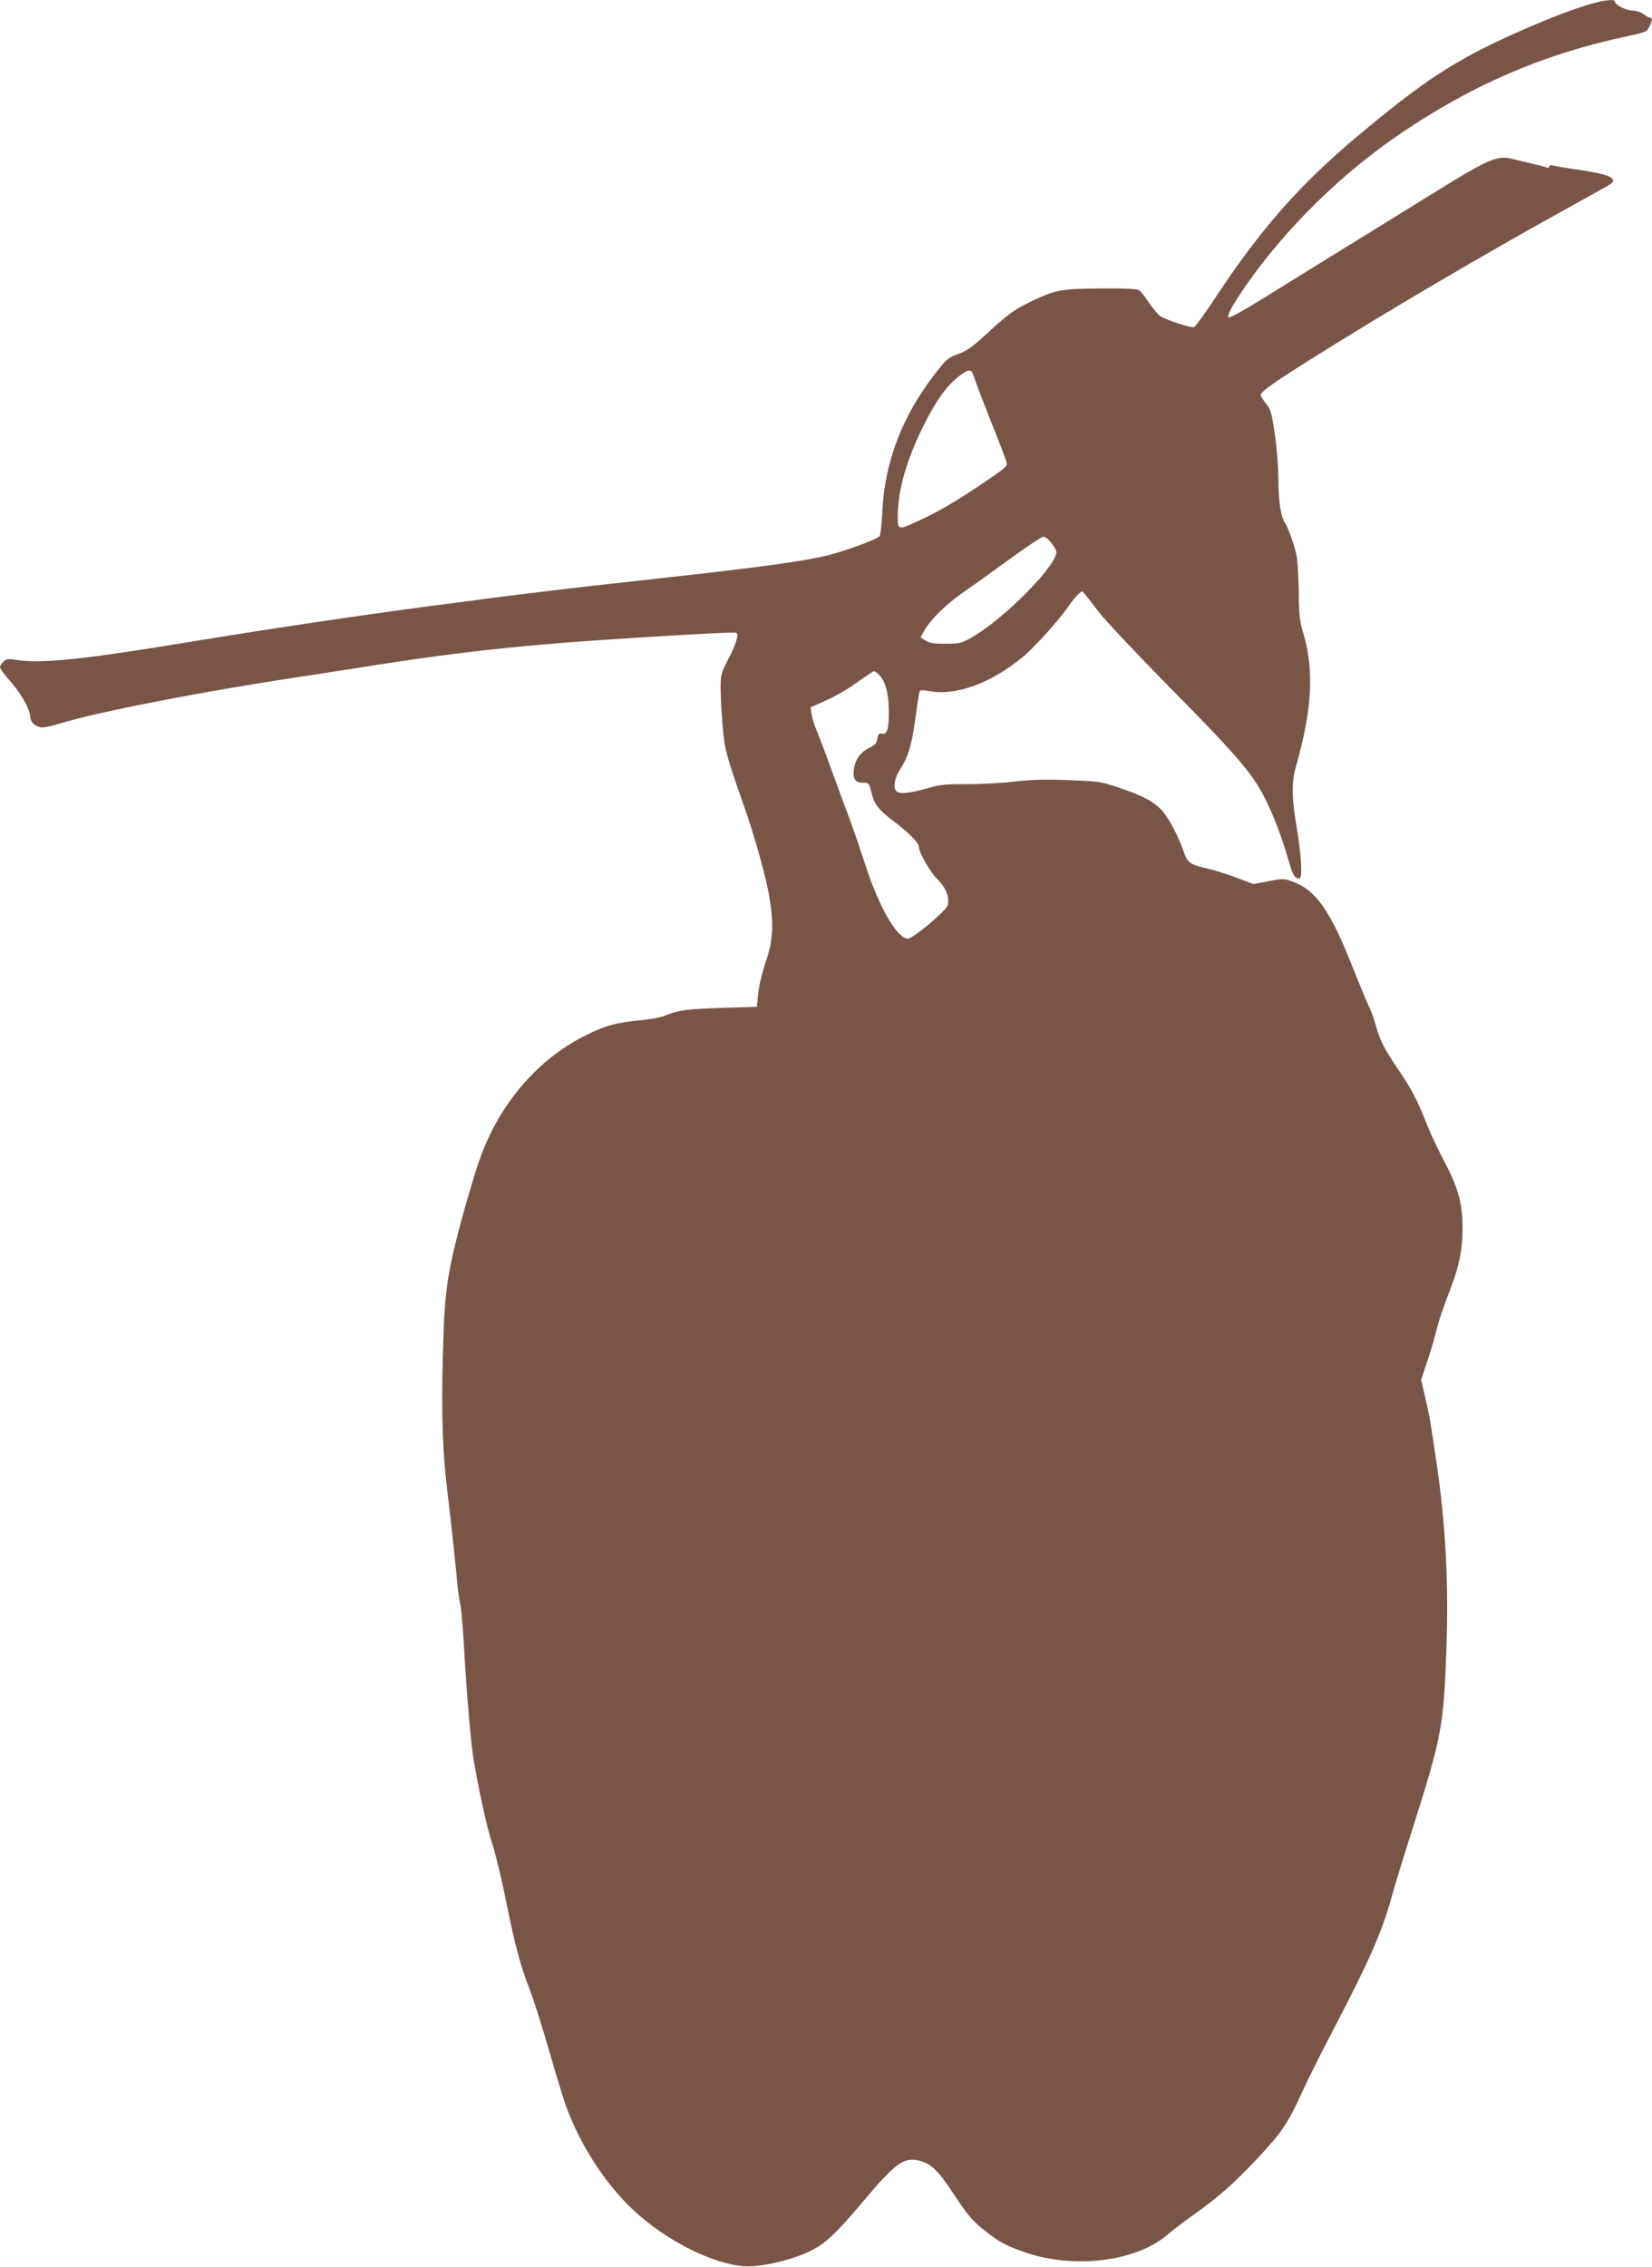
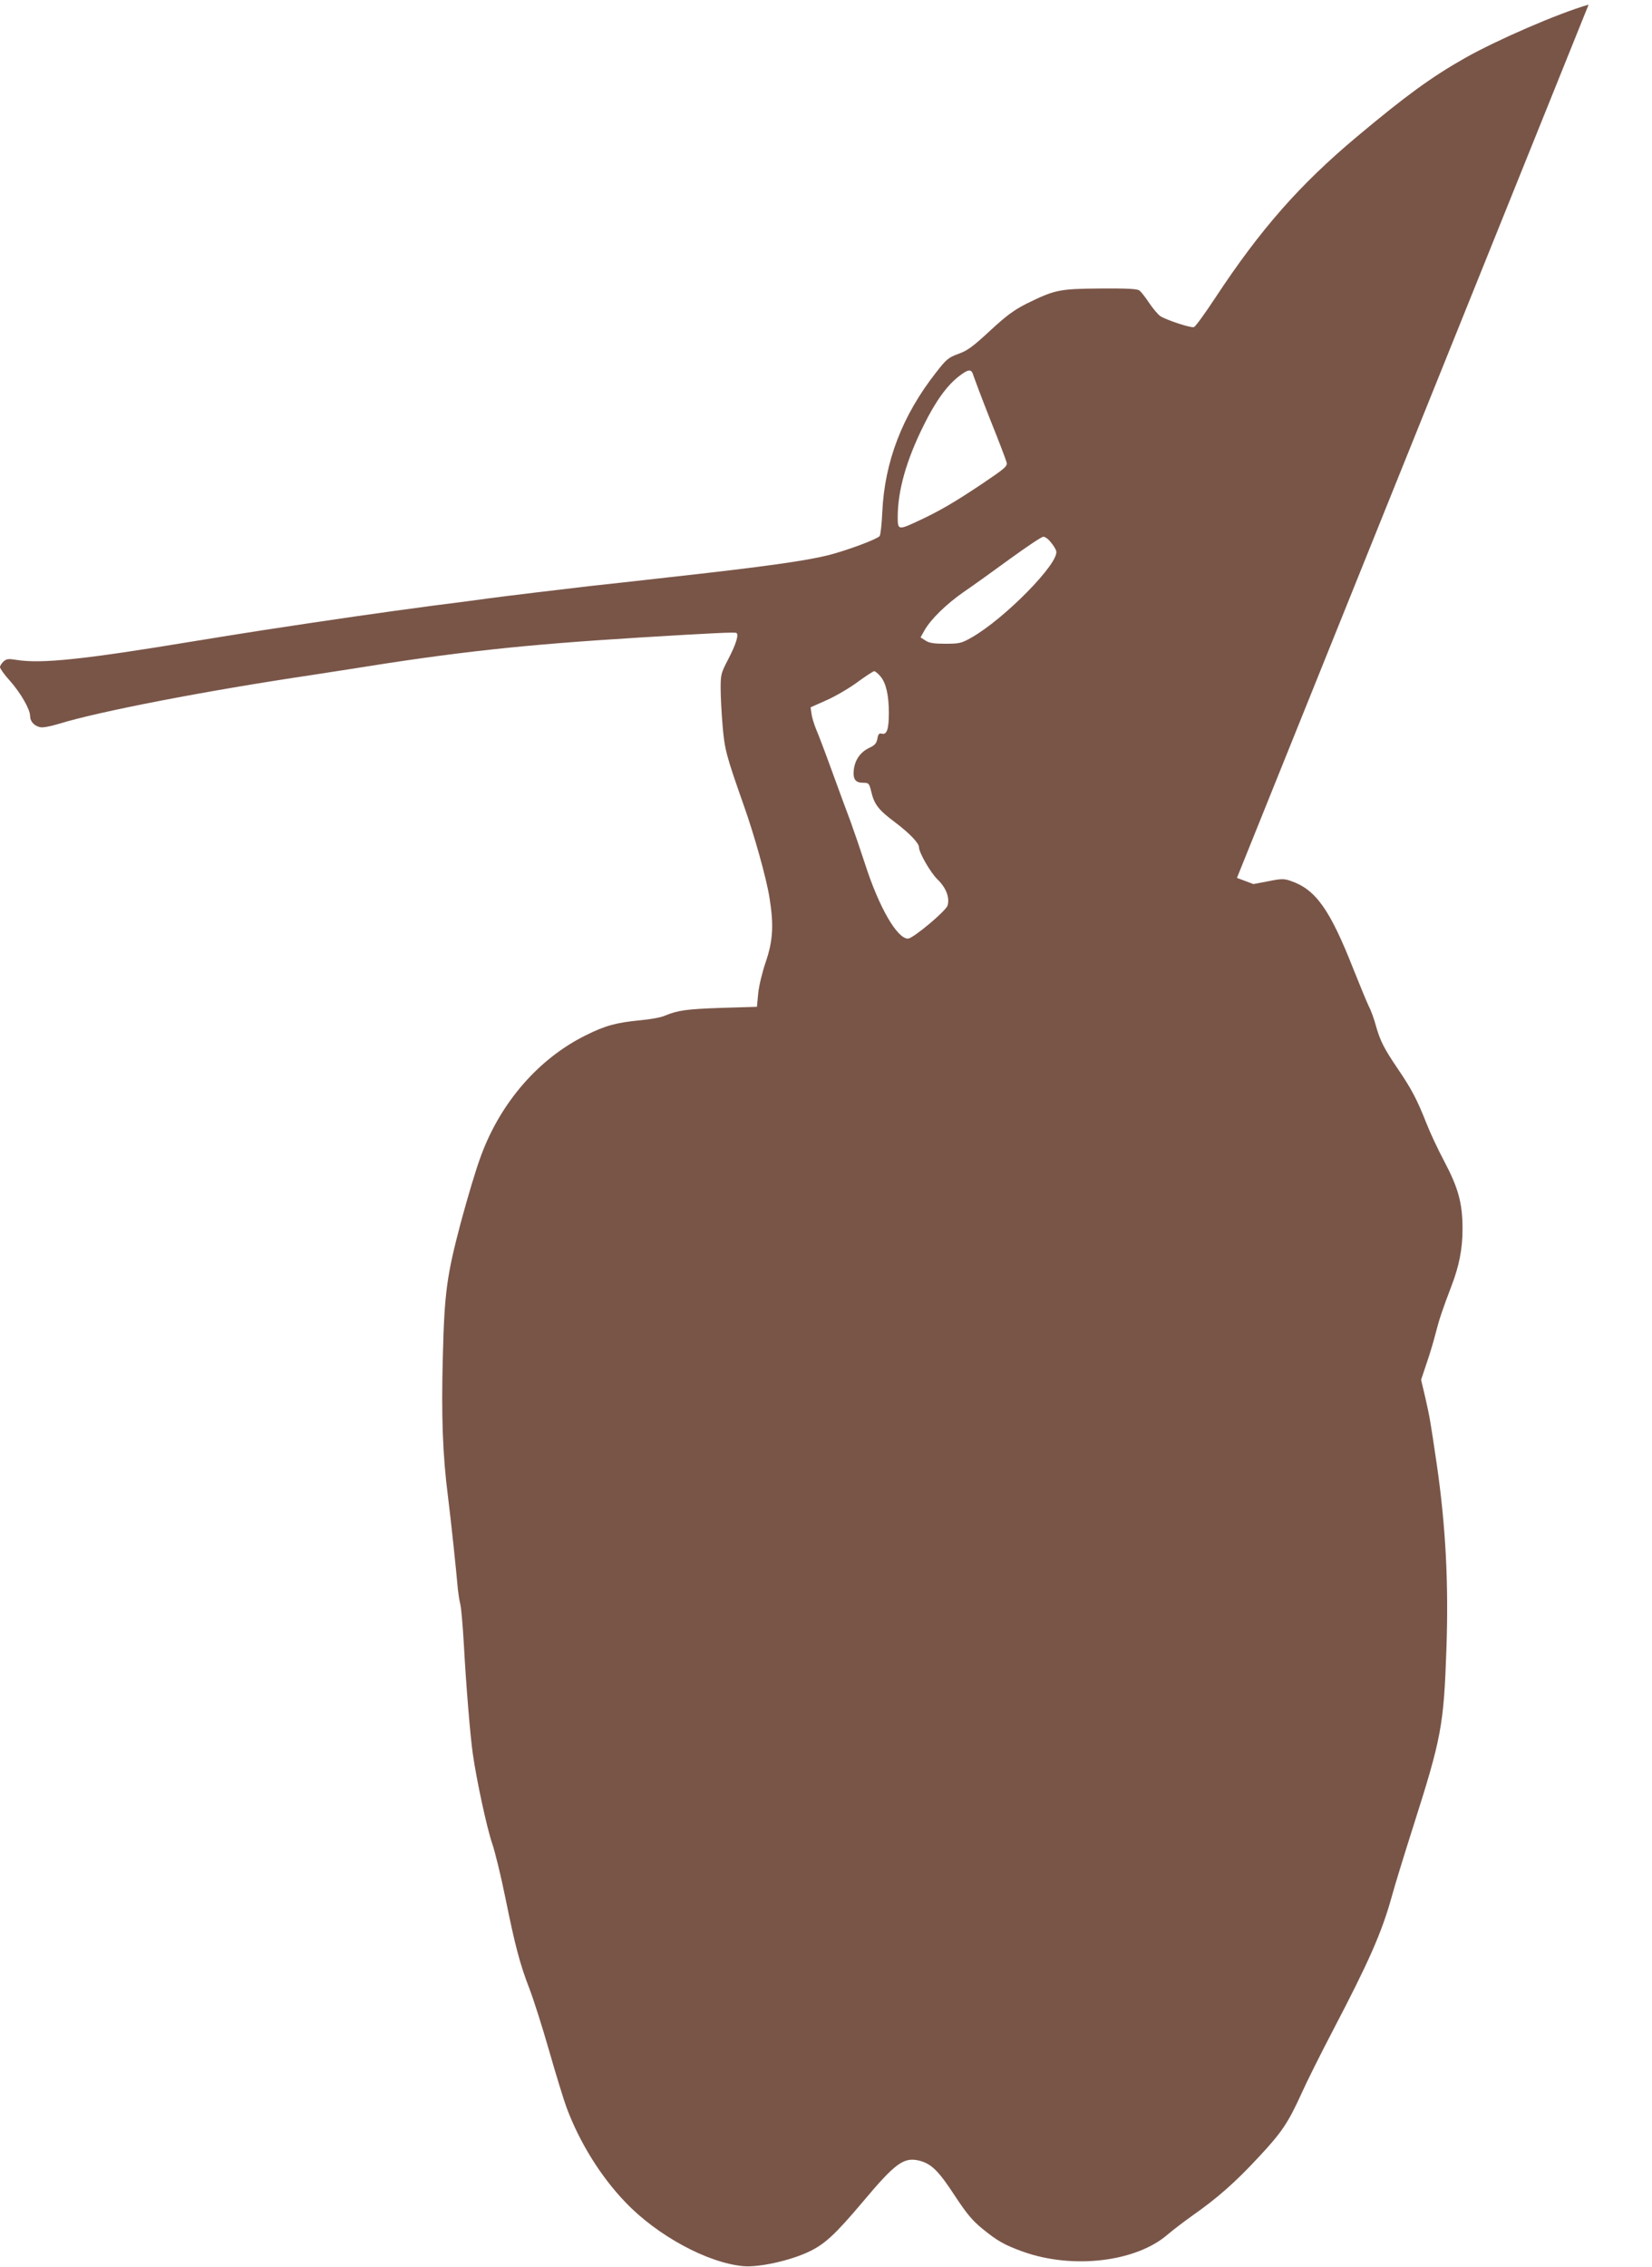
<svg xmlns="http://www.w3.org/2000/svg" version="1.0" width="933pt" height="1280pt" viewBox="0 0 933 1280" preserveAspectRatio="xMidYMid meet">
  <g transform="translate(0,1280) scale(0.1,-0.1)" fill="#795548" stroke="none">
-     <path d="M8972 12774 c-175 -51 -514 -198 -697 -301 -189 -107 -335 -213 -613 -446 -321 -269 -543 -521 -798 -908 -58 -88 -112 -163 -121 -166 -16 -6 -154 39 -190 62 -12 8 -40 41 -62 73 -21 32 -46 64 -55 71 -12 10 -64 13 -222 12 -233 -2 -256 -7 -417 -86 -69 -35 -112 -66 -205 -152 -97 -90 -128 -113 -179 -131 -57 -21 -68 -30 -127 -106 -190 -242 -290 -504 -303 -786 -3 -69 -10 -130 -15 -137 -15 -18 -181 -80 -290 -108 -128 -32 -363 -65 -858 -120 -223 -25 -445 -50 -495 -55 -130 -15 -488 -58 -575 -70 -41 -6 -178 -24 -305 -40 -300 -40 -538 -74 -970 -140 -71 -11 -240 -38 -375 -60 -628 -104 -866 -129 -1008 -106 -44 7 -55 6 -72 -9 -11 -10 -20 -25 -20 -32 0 -8 25 -43 55 -76 62 -70 115 -162 115 -200 0 -30 22 -55 56 -63 14 -4 58 4 107 19 223 69 832 187 1432 276 77 12 167 26 200 31 614 99 982 139 1645 180 423 26 540 31 549 26 15 -9 -3 -66 -47 -150 -39 -75 -42 -84 -42 -162 0 -46 5 -141 11 -211 11 -133 20 -168 118 -446 61 -171 129 -415 146 -521 26 -157 21 -246 -20 -367 -20 -58 -39 -137 -43 -179 l-7 -75 -200 -6 c-198 -7 -244 -13 -320 -44 -21 -10 -84 -21 -139 -26 -135 -13 -198 -30 -308 -85 -265 -131 -480 -378 -591 -679 -31 -83 -74 -229 -115 -380 -79 -299 -92 -395 -101 -755 -9 -337 -1 -556 29 -790 18 -144 46 -410 56 -525 3 -27 9 -65 14 -85 5 -19 14 -123 20 -230 13 -237 36 -511 50 -611 21 -150 81 -426 110 -509 16 -47 50 -186 75 -310 55 -271 82 -372 135 -509 22 -57 72 -213 110 -346 38 -133 83 -280 100 -326 73 -196 193 -390 334 -536 180 -188 464 -341 664 -359 86 -8 260 30 367 80 92 43 150 96 311 287 180 214 228 250 315 229 68 -17 109 -56 202 -199 68 -103 99 -140 158 -188 83 -67 121 -89 226 -127 282 -101 640 -58 818 97 28 24 91 72 140 107 140 98 242 188 371 327 133 142 169 196 245 363 28 63 108 223 177 355 203 388 276 553 332 755 17 63 72 241 121 395 160 502 173 571 188 1005 13 367 -4 695 -55 1045 -37 251 -39 261 -64 372 l-24 102 31 93 c18 51 41 129 52 173 19 74 36 126 89 265 43 112 62 209 62 320 0 145 -23 231 -104 384 -35 66 -81 164 -101 216 -52 132 -84 192 -158 301 -80 118 -101 159 -126 246 -10 38 -28 88 -40 110 -11 23 -50 117 -87 210 -133 338 -213 451 -355 499 -37 13 -52 13 -126 -2 l-84 -16 -93 35 c-52 20 -127 44 -167 53 -97 21 -114 33 -134 96 -27 82 -90 200 -126 236 -48 48 -100 76 -229 121 -112 38 -119 39 -295 46 -133 5 -214 3 -310 -9 -71 -8 -191 -14 -265 -14 -110 1 -149 -2 -210 -20 -112 -32 -173 -38 -189 -18 -19 22 -8 75 24 124 44 67 66 140 85 289 11 79 22 147 24 152 3 5 27 4 53 -1 149 -29 349 43 529 192 69 57 208 212 261 290 17 25 41 54 53 65 22 20 22 20 38 -1 10 -12 46 -59 82 -105 36 -46 214 -235 395 -419 385 -390 468 -487 540 -629 47 -94 95 -219 130 -341 26 -93 36 -110 64 -110 19 0 10 140 -18 303 -25 142 -26 242 -5 317 96 336 108 555 42 775 -18 57 -22 100 -23 230 -2 88 -7 181 -14 207 -13 57 -50 158 -63 175 -23 29 -38 124 -38 243 0 70 -9 184 -20 259 -18 120 -23 139 -50 172 -16 21 -30 42 -30 47 0 19 64 66 265 192 422 267 1016 616 1505 885 107 59 201 112 208 117 38 32 -13 54 -173 78 -77 11 -148 23 -157 26 -10 3 -18 0 -18 -6 0 -8 -7 -9 -17 -5 -10 4 -65 18 -122 31 -183 42 -114 72 -764 -330 -315 -194 -646 -399 -736 -455 -90 -56 -168 -98 -172 -94 -11 11 19 67 99 183 224 321 538 630 872 856 402 273 797 444 1255 544 138 30 133 28 150 60 18 34 19 50 4 50 -6 0 -22 9 -36 20 -15 11 -41 20 -61 20 -35 0 -102 33 -102 51 0 16 -62 9 -148 -17z m-3474 -2096 c6 -18 48 -130 95 -249 48 -119 89 -227 92 -240 5 -22 -8 -33 -137 -120 -157 -105 -242 -155 -363 -211 -111 -52 -115 -51 -115 21 0 150 48 320 145 516 68 138 133 229 203 282 54 41 69 41 80 1z m435 -938 c14 -16 29 -39 32 -51 21 -65 -292 -384 -480 -490 -55 -31 -67 -34 -145 -34 -66 0 -92 4 -113 18 l-28 18 23 41 c35 61 122 147 223 217 50 34 167 118 260 186 94 68 177 124 187 124 9 1 28 -12 41 -29z m-960 -760 c31 -36 47 -107 47 -205 0 -91 -11 -125 -39 -118 -16 4 -21 -1 -26 -29 -5 -26 -15 -37 -46 -51 -50 -24 -80 -67 -87 -123 -6 -54 9 -74 53 -74 31 0 34 -3 45 -48 17 -74 41 -105 136 -176 82 -62 134 -117 134 -140 0 -30 65 -143 104 -181 49 -47 70 -102 58 -147 -8 -31 -196 -188 -224 -188 -62 0 -164 178 -242 420 -26 80 -63 188 -82 240 -20 52 -67 181 -105 285 -38 105 -79 213 -91 240 -11 28 -23 66 -25 85 l-5 36 94 42 c51 23 129 69 173 102 44 32 85 59 92 60 6 0 22 -13 36 -30z" />
+     <path d="M8972 12774 c-175 -51 -514 -198 -697 -301 -189 -107 -335 -213 -613 -446 -321 -269 -543 -521 -798 -908 -58 -88 -112 -163 -121 -166 -16 -6 -154 39 -190 62 -12 8 -40 41 -62 73 -21 32 -46 64 -55 71 -12 10 -64 13 -222 12 -233 -2 -256 -7 -417 -86 -69 -35 -112 -66 -205 -152 -97 -90 -128 -113 -179 -131 -57 -21 -68 -30 -127 -106 -190 -242 -290 -504 -303 -786 -3 -69 -10 -130 -15 -137 -15 -18 -181 -80 -290 -108 -128 -32 -363 -65 -858 -120 -223 -25 -445 -50 -495 -55 -130 -15 -488 -58 -575 -70 -41 -6 -178 -24 -305 -40 -300 -40 -538 -74 -970 -140 -71 -11 -240 -38 -375 -60 -628 -104 -866 -129 -1008 -106 -44 7 -55 6 -72 -9 -11 -10 -20 -25 -20 -32 0 -8 25 -43 55 -76 62 -70 115 -162 115 -200 0 -30 22 -55 56 -63 14 -4 58 4 107 19 223 69 832 187 1432 276 77 12 167 26 200 31 614 99 982 139 1645 180 423 26 540 31 549 26 15 -9 -3 -66 -47 -150 -39 -75 -42 -84 -42 -162 0 -46 5 -141 11 -211 11 -133 20 -168 118 -446 61 -171 129 -415 146 -521 26 -157 21 -246 -20 -367 -20 -58 -39 -137 -43 -179 l-7 -75 -200 -6 c-198 -7 -244 -13 -320 -44 -21 -10 -84 -21 -139 -26 -135 -13 -198 -30 -308 -85 -265 -131 -480 -378 -591 -679 -31 -83 -74 -229 -115 -380 -79 -299 -92 -395 -101 -755 -9 -337 -1 -556 29 -790 18 -144 46 -410 56 -525 3 -27 9 -65 14 -85 5 -19 14 -123 20 -230 13 -237 36 -511 50 -611 21 -150 81 -426 110 -509 16 -47 50 -186 75 -310 55 -271 82 -372 135 -509 22 -57 72 -213 110 -346 38 -133 83 -280 100 -326 73 -196 193 -390 334 -536 180 -188 464 -341 664 -359 86 -8 260 30 367 80 92 43 150 96 311 287 180 214 228 250 315 229 68 -17 109 -56 202 -199 68 -103 99 -140 158 -188 83 -67 121 -89 226 -127 282 -101 640 -58 818 97 28 24 91 72 140 107 140 98 242 188 371 327 133 142 169 196 245 363 28 63 108 223 177 355 203 388 276 553 332 755 17 63 72 241 121 395 160 502 173 571 188 1005 13 367 -4 695 -55 1045 -37 251 -39 261 -64 372 l-24 102 31 93 c18 51 41 129 52 173 19 74 36 126 89 265 43 112 62 209 62 320 0 145 -23 231 -104 384 -35 66 -81 164 -101 216 -52 132 -84 192 -158 301 -80 118 -101 159 -126 246 -10 38 -28 88 -40 110 -11 23 -50 117 -87 210 -133 338 -213 451 -355 499 -37 13 -52 13 -126 -2 l-84 -16 -93 35 z m-3474 -2096 c6 -18 48 -130 95 -249 48 -119 89 -227 92 -240 5 -22 -8 -33 -137 -120 -157 -105 -242 -155 -363 -211 -111 -52 -115 -51 -115 21 0 150 48 320 145 516 68 138 133 229 203 282 54 41 69 41 80 1z m435 -938 c14 -16 29 -39 32 -51 21 -65 -292 -384 -480 -490 -55 -31 -67 -34 -145 -34 -66 0 -92 4 -113 18 l-28 18 23 41 c35 61 122 147 223 217 50 34 167 118 260 186 94 68 177 124 187 124 9 1 28 -12 41 -29z m-960 -760 c31 -36 47 -107 47 -205 0 -91 -11 -125 -39 -118 -16 4 -21 -1 -26 -29 -5 -26 -15 -37 -46 -51 -50 -24 -80 -67 -87 -123 -6 -54 9 -74 53 -74 31 0 34 -3 45 -48 17 -74 41 -105 136 -176 82 -62 134 -117 134 -140 0 -30 65 -143 104 -181 49 -47 70 -102 58 -147 -8 -31 -196 -188 -224 -188 -62 0 -164 178 -242 420 -26 80 -63 188 -82 240 -20 52 -67 181 -105 285 -38 105 -79 213 -91 240 -11 28 -23 66 -25 85 l-5 36 94 42 c51 23 129 69 173 102 44 32 85 59 92 60 6 0 22 -13 36 -30z" />
  </g>
</svg>